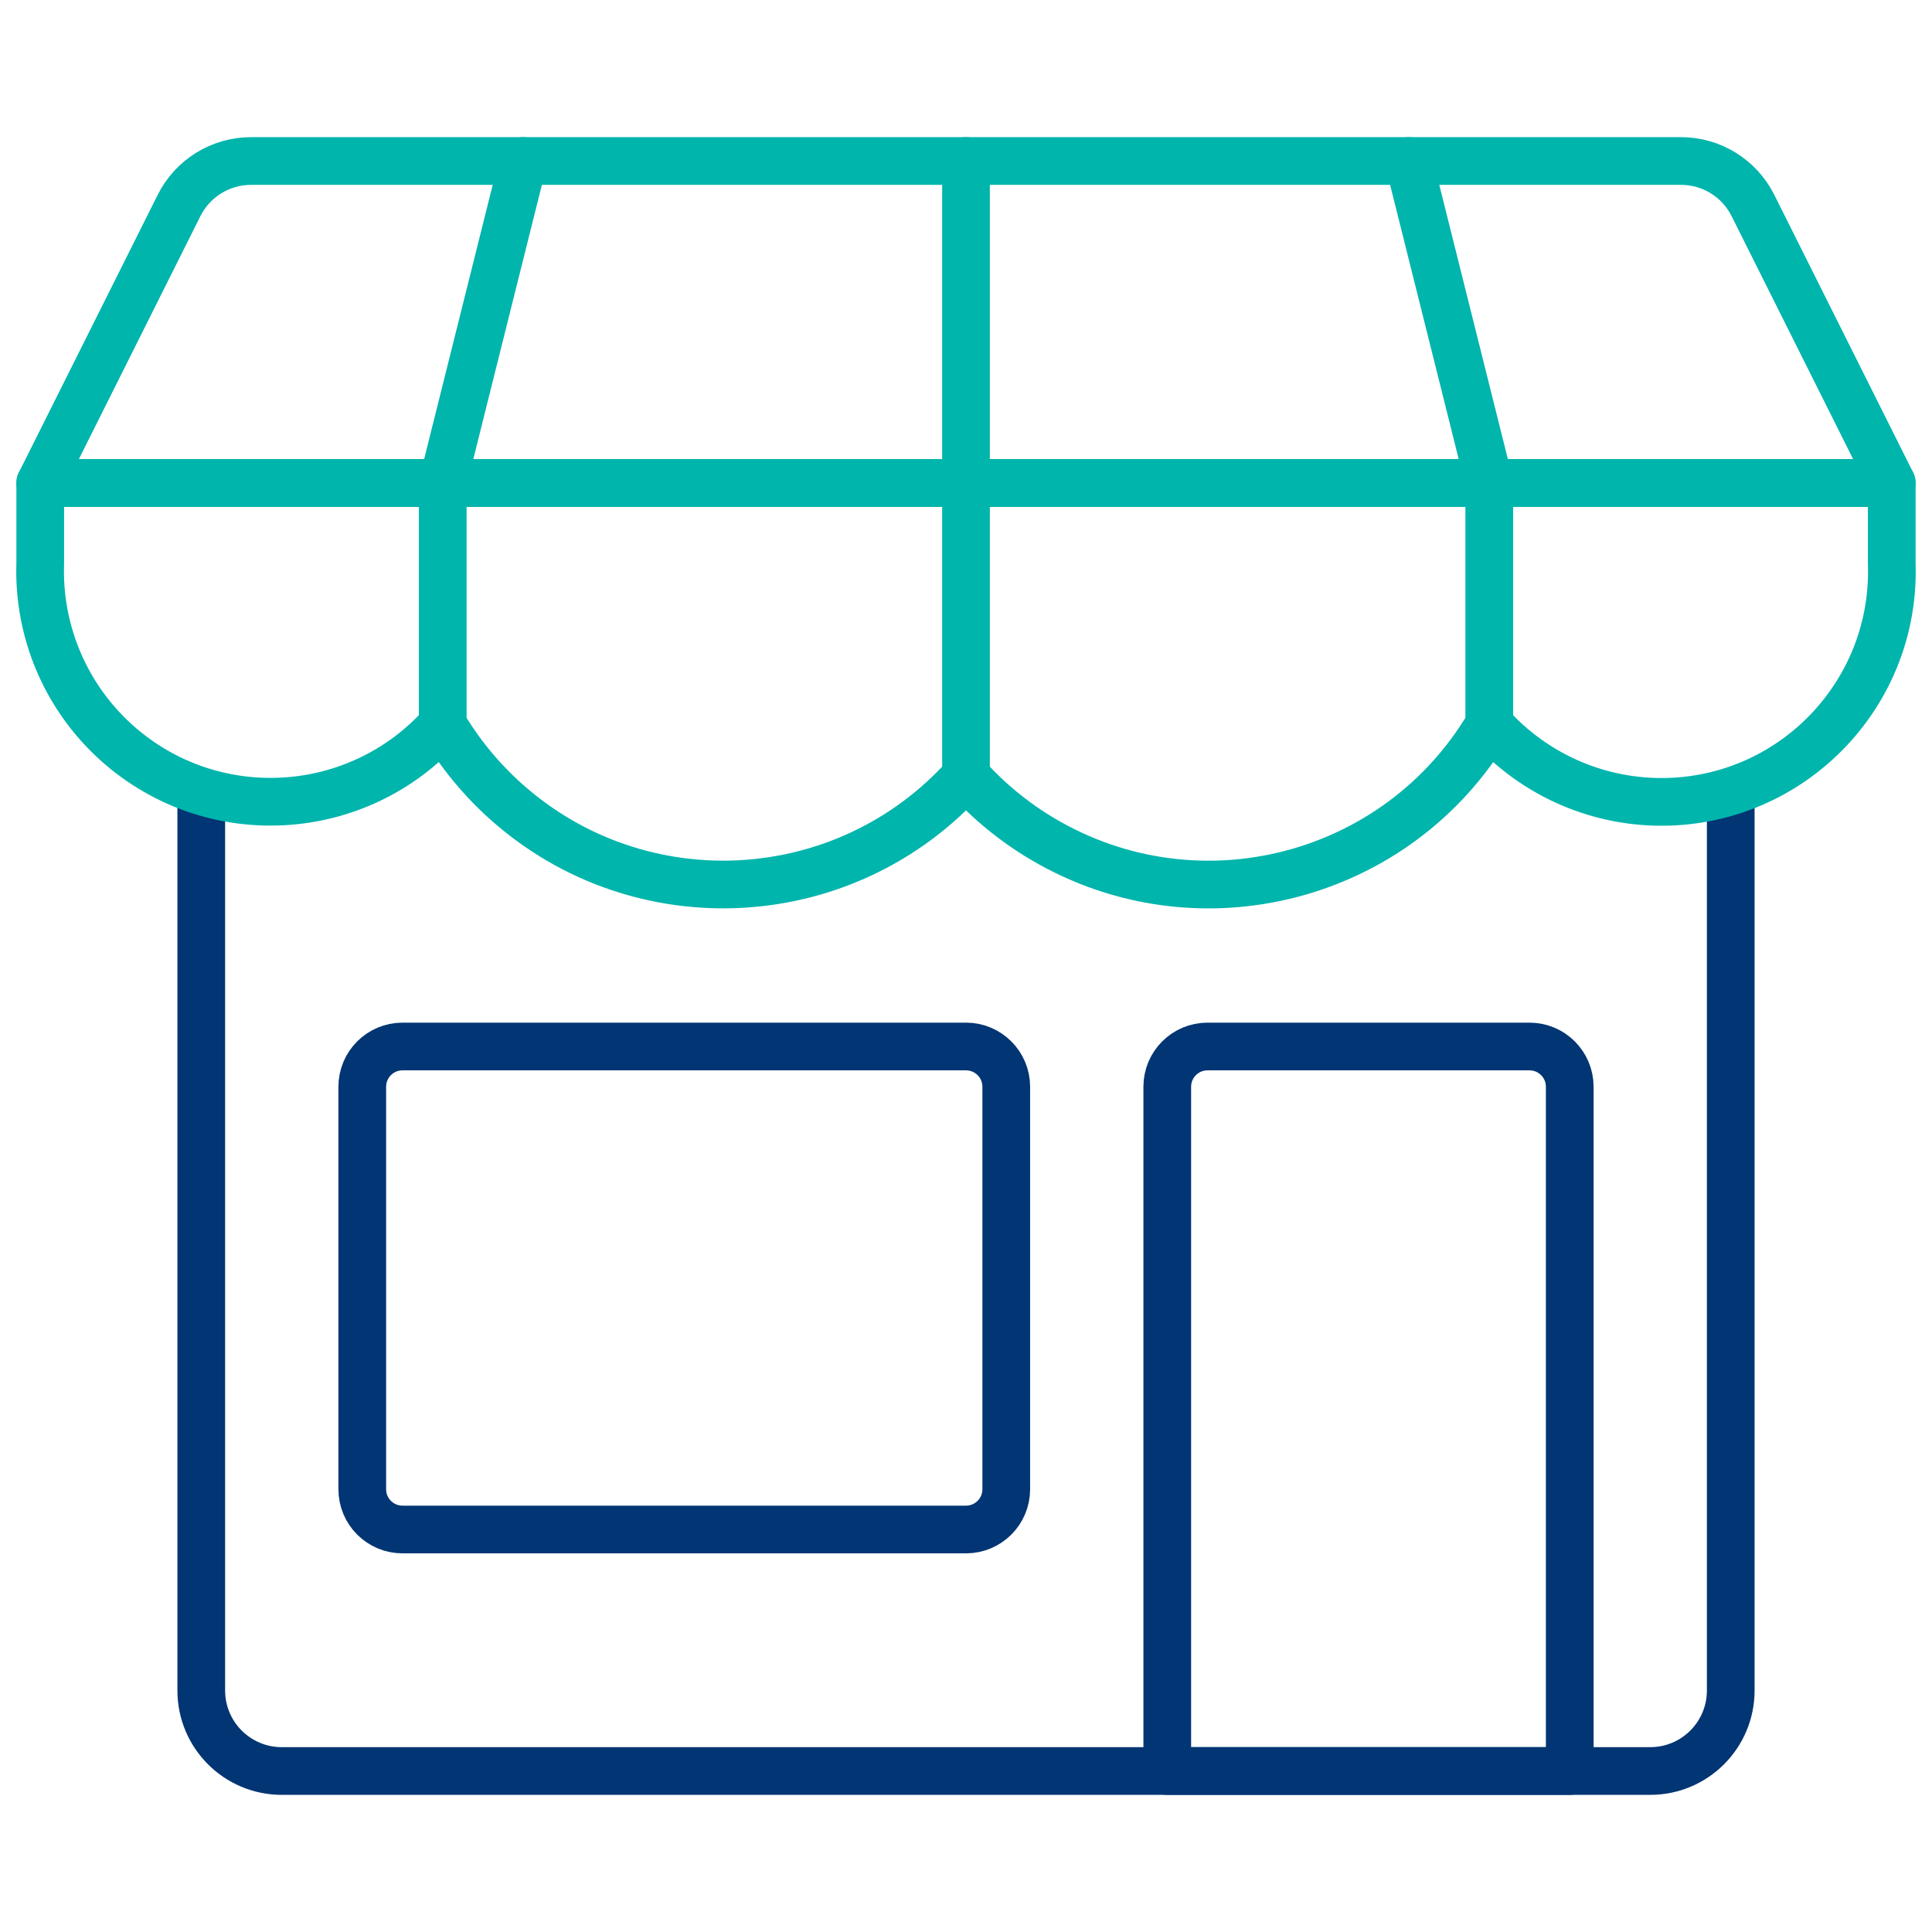
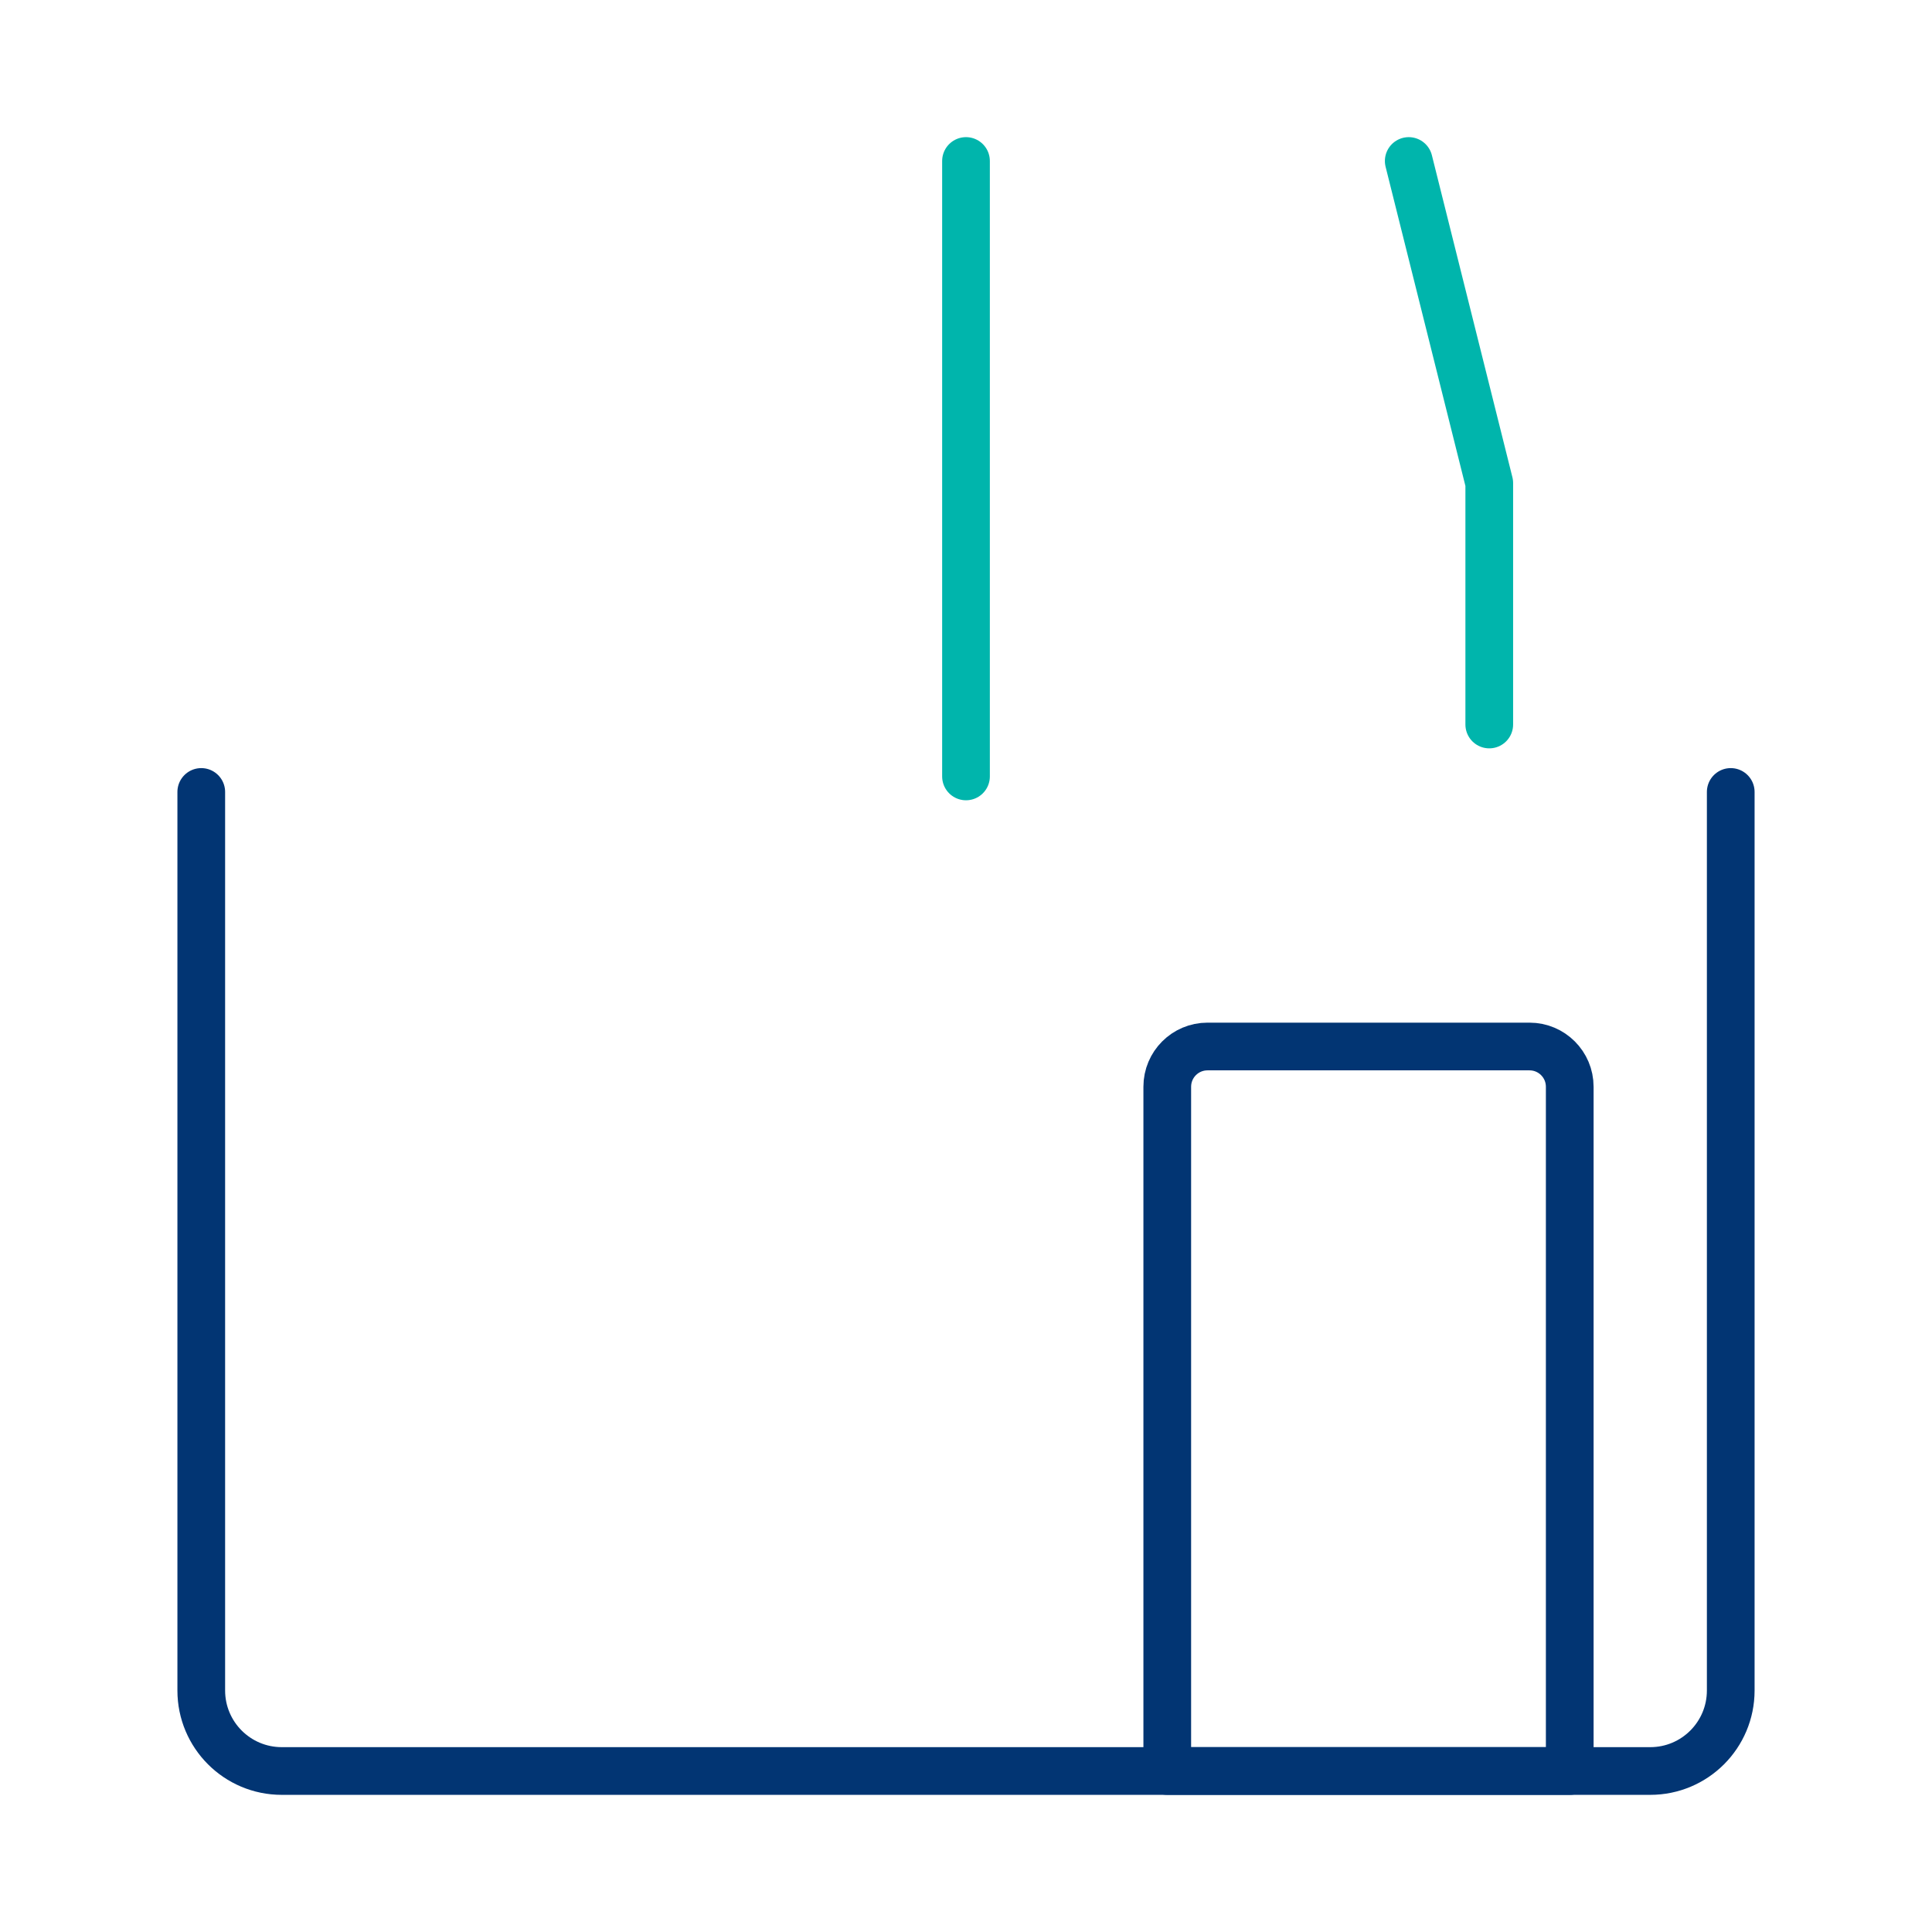
<svg xmlns="http://www.w3.org/2000/svg" width="81" height="81" viewBox="0 0 81 81" fill="none">
  <path d="M72.562 33.203V70.875C72.562 72.739 71.052 74.25 69.188 74.25H11.812V74.25C9.949 74.25 8.438 72.739 8.438 70.875V70.875V33.203" stroke="#023573" stroke-width="2" stroke-linecap="round" stroke-linejoin="round" />
-   <path d="M16.875 64.125C15.943 64.125 15.188 63.37 15.188 62.438V45.562C15.188 44.63 15.943 43.875 16.875 43.875H40.5C41.432 43.875 42.188 44.63 42.188 45.562V62.438C42.188 63.37 41.432 64.125 40.5 64.125H16.875Z" stroke="#023573" stroke-width="2" stroke-linecap="round" stroke-linejoin="round" />
  <path d="M65.812 74.25H48.938V45.562V45.562C48.938 44.63 49.693 43.875 50.625 43.875H64.125V43.875C65.057 43.875 65.812 44.63 65.812 45.562V74.25Z" stroke="#023573" stroke-width="2" stroke-linecap="round" stroke-linejoin="round" />
-   <path d="M73.494 8.616V8.616C72.923 7.473 71.755 6.751 70.477 6.75H10.523V6.75C9.245 6.751 8.077 7.473 7.506 8.616L1.688 20.25H79.312L73.494 8.616Z" stroke="#00B5AC" stroke-width="2" stroke-linecap="round" stroke-linejoin="round" />
-   <path d="M18.562 30.375V20.25L21.938 6.75" stroke="#00B5AC" stroke-width="2" stroke-linecap="round" stroke-linejoin="round" />
  <path d="M40.5 32.552V20.25V6.75" stroke="#00B5AC" stroke-width="2" stroke-linecap="round" stroke-linejoin="round" />
  <path d="M62.438 30.375V20.25L59.062 6.75" stroke="#00B5AC" stroke-width="2" stroke-linecap="round" stroke-linejoin="round" />
-   <path d="M79.312 23.625V23.625C79.497 28.956 75.325 33.428 69.994 33.614C67.118 33.713 64.348 32.526 62.437 30.375V30.375C58.597 36.87 50.218 39.021 43.723 35.181C42.52 34.469 41.432 33.577 40.5 32.535V32.535C35.466 38.156 26.829 38.632 21.208 33.599C20.166 32.666 19.274 31.579 18.562 30.375V30.375C15.014 34.361 8.907 34.717 4.92 31.169C2.775 29.26 1.59 26.495 1.687 23.625V20.25H79.312L79.312 23.625Z" stroke="#00B5AC" stroke-width="2" stroke-linecap="round" stroke-linejoin="round" />
</svg>